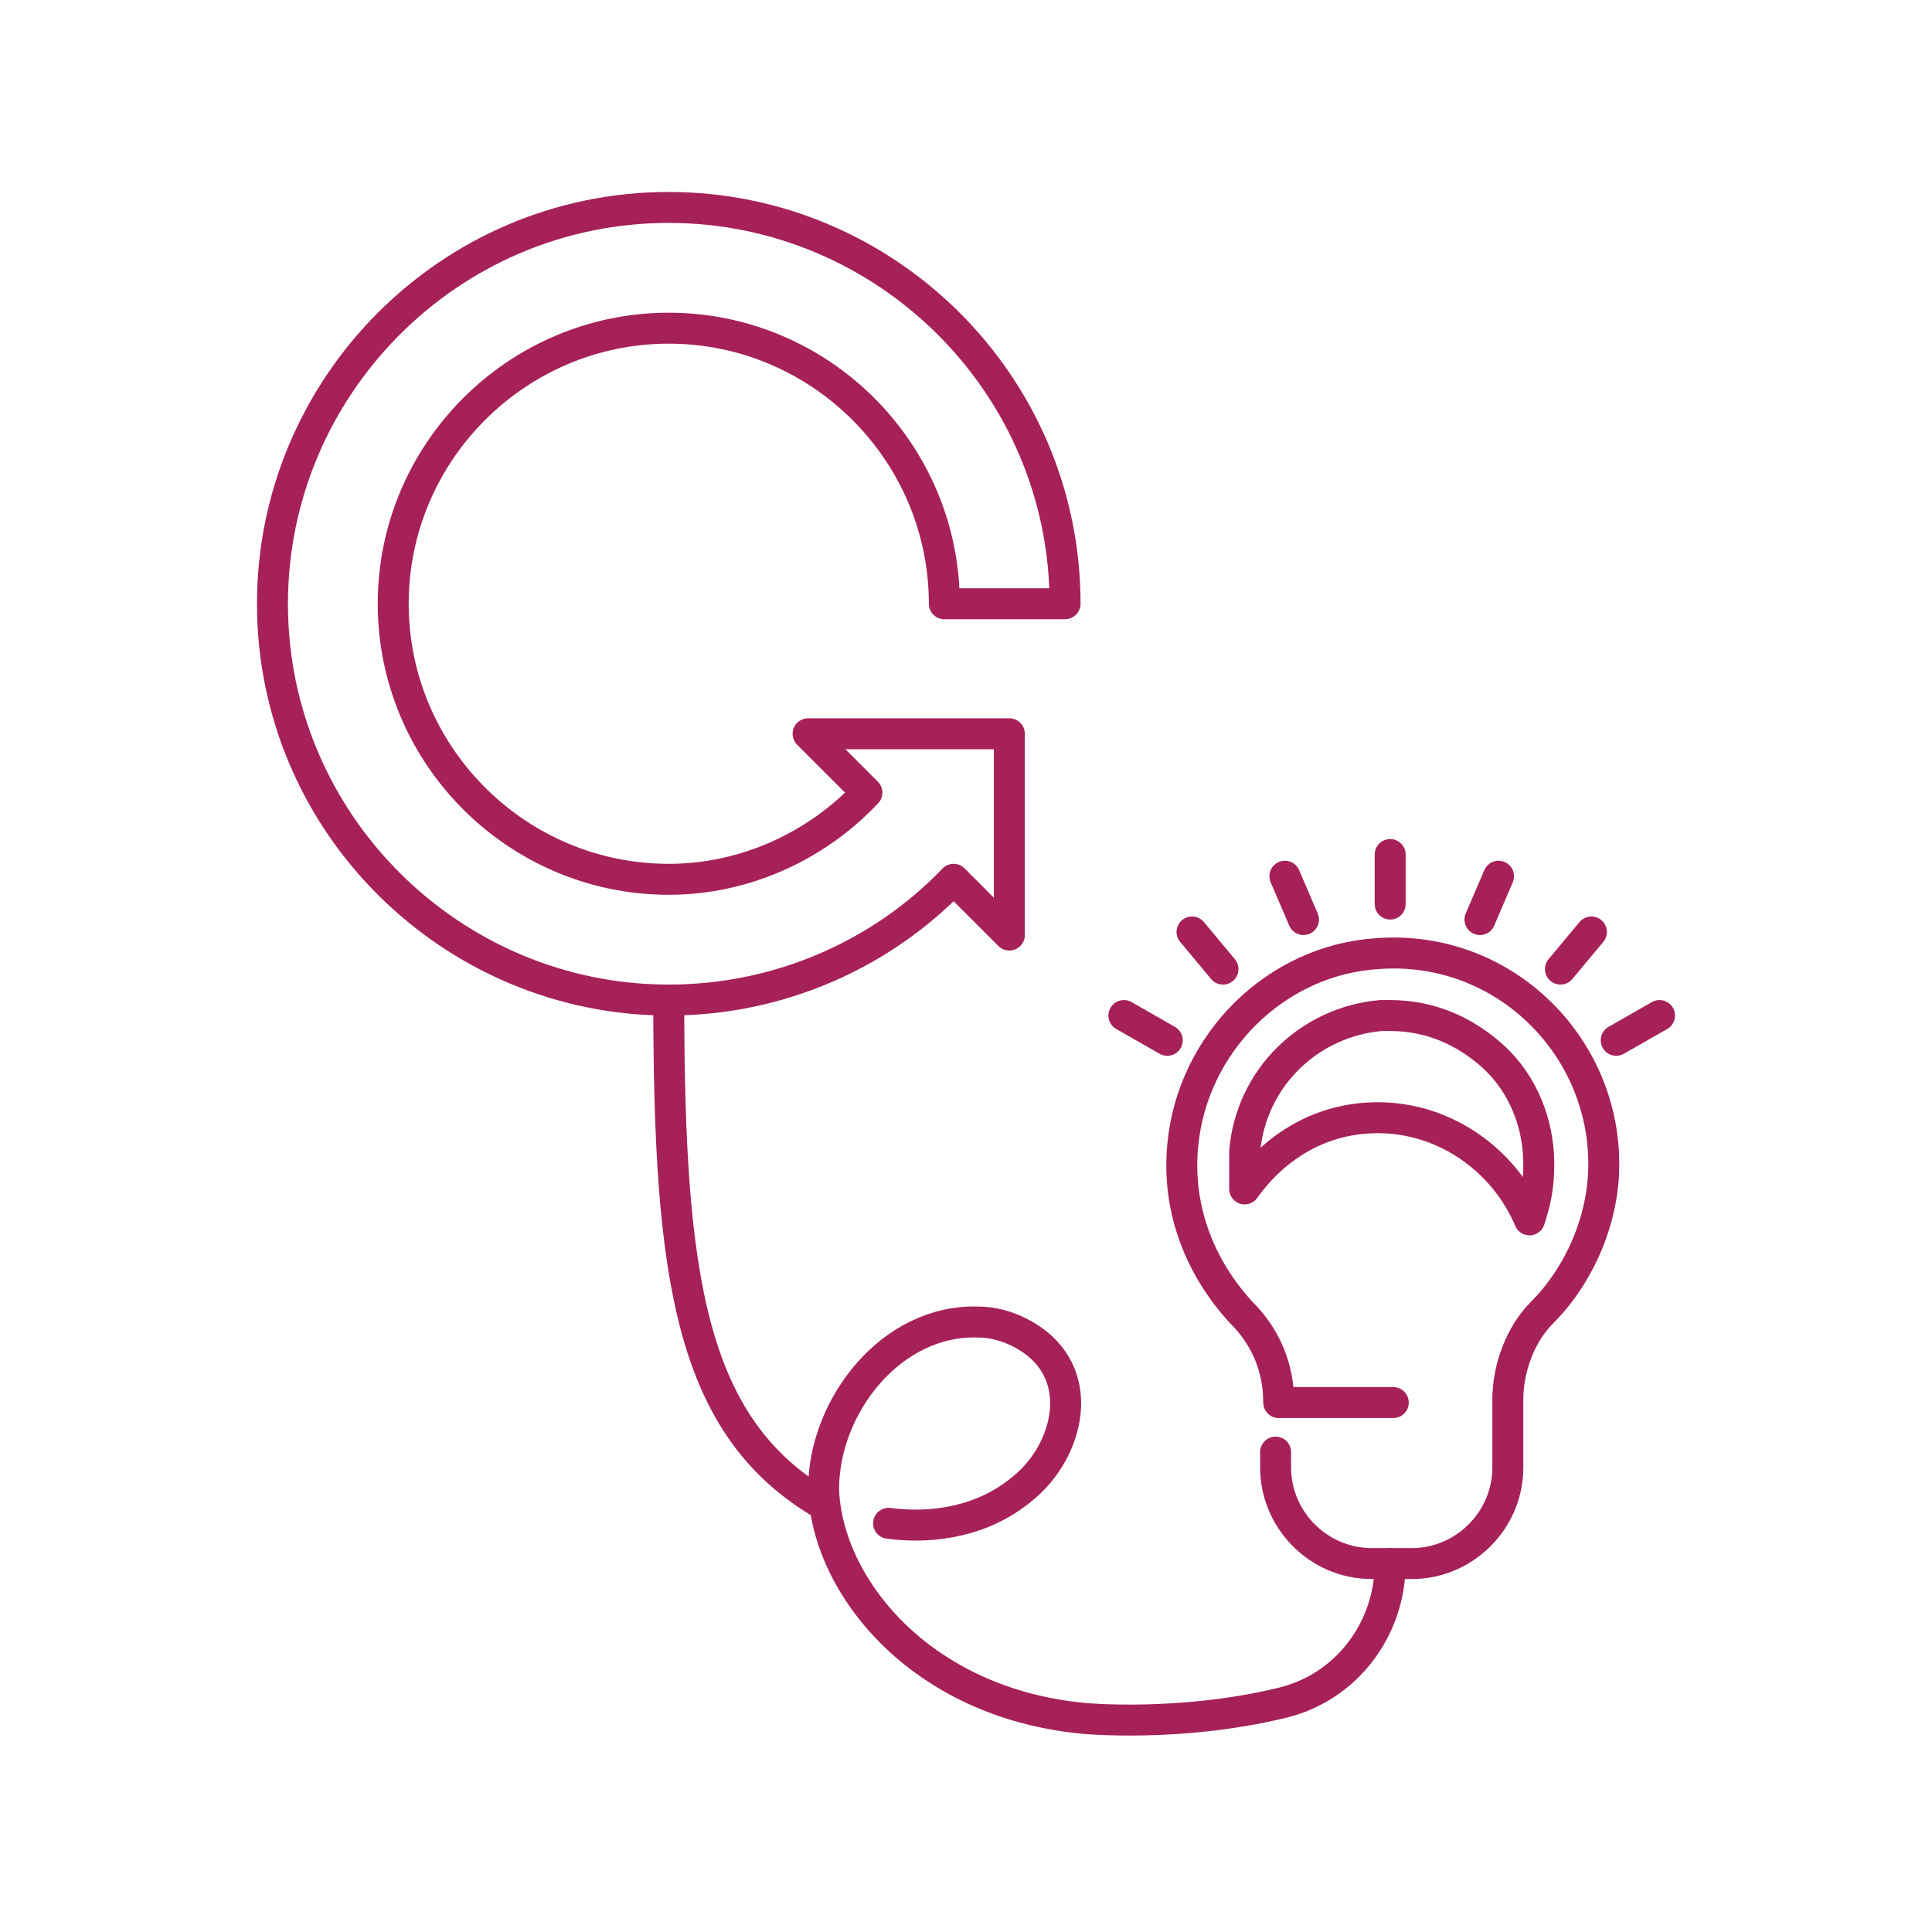
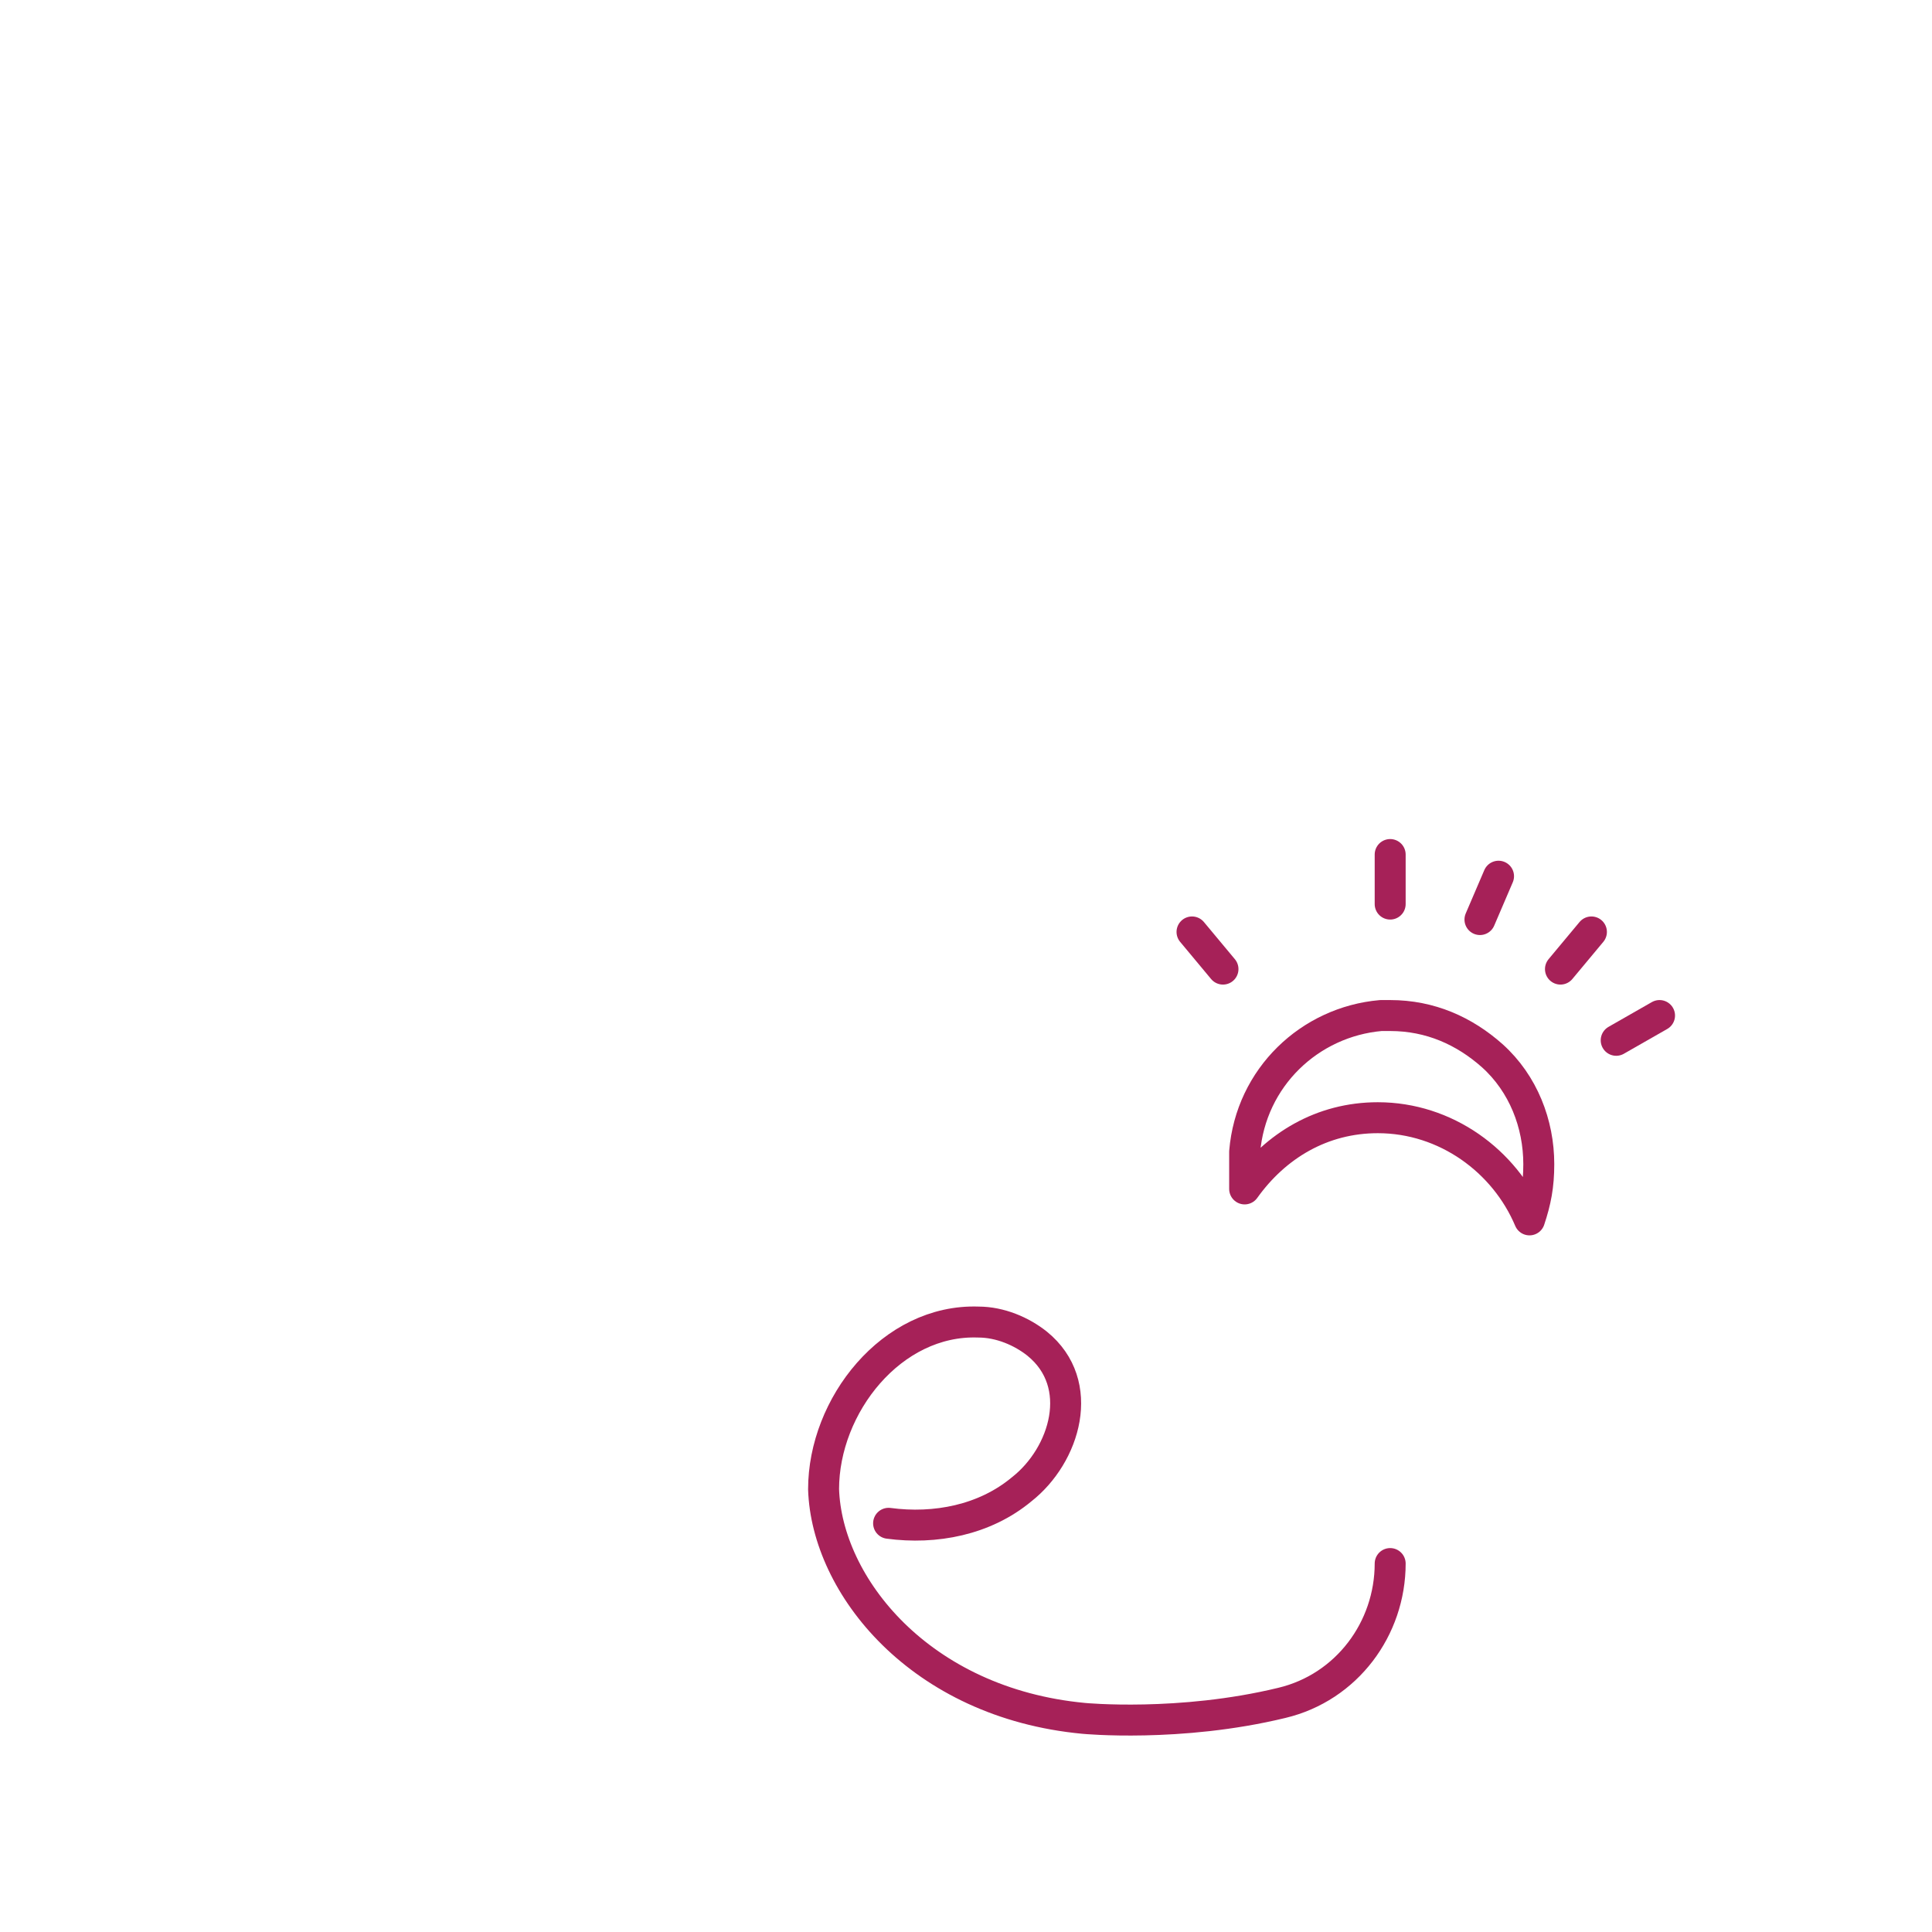
<svg xmlns="http://www.w3.org/2000/svg" version="1.1" id="Capa_1" x="0px" y="0px" width="62.4px" height="62.4px" viewBox="0 0 62.4 62.4" style="enable-background:new 0 0 62.4 62.4;" xml:space="preserve">
  <style type="text/css">
	.st0{fill:none;stroke:#A62158;stroke-linecap:round;stroke-linejoin:round;}
</style>
  <g>
    <g>
-       <path class="st0" d="M41.2,46.9v0.5c0,1.7,1.4,3.1,3.1,3.1h1.3c1.7,0,3.1-1.4,3.1-3.1v-0.5l0-1.7v0c0-1,0.4-2.1,1.1-2.8    c1.2-1.2,2-3,2-4.8c0-3.9-3.3-7.1-7.3-6.8c-3.3,0.2-6,2.9-6.3,6.2c-0.2,2.1,0.6,4,1.9,5.4c0.8,0.8,1.2,1.8,1.2,2.9v0h3.7" />
-     </g>
+       </g>
    <g>
      <line class="st0" x1="44.9" y1="29.2" x2="44.9" y2="27.6" />
-       <line class="st0" x1="42.1" y1="29.7" x2="41.5" y2="28.3" />
      <line class="st0" x1="39.5" y1="31.3" x2="38.5" y2="30.1" />
-       <line class="st0" x1="37.7" y1="33.6" x2="36.3" y2="32.8" />
      <line class="st0" x1="47.8" y1="29.7" x2="48.4" y2="28.3" />
      <line class="st0" x1="50.4" y1="31.3" x2="51.4" y2="30.1" />
      <line class="st0" x1="52.2" y1="33.6" x2="53.6" y2="32.8" />
    </g>
    <path class="st0" d="M28.7,49.2c1.5,0.2,3.1-0.1,4.3-1.1c1.4-1.1,2.1-3.4,0.5-4.7c-0.5-0.4-1.2-0.7-1.9-0.7c-2.8-0.1-5,2.7-5,5.4   c0.1,3.1,3.1,6.9,8.4,7.4c0,0,3.1,0.3,6.4-0.5c2.1-0.5,3.5-2.4,3.5-4.5l0,0" />
-     <path class="st0" d="M21.6,32.3c0,9,0.7,13.8,5,16.3" />
    <path class="st0" d="M44.5,36.1c2.2,0,4.1,1.4,4.9,3.3c0.2-0.6,0.3-1.1,0.3-1.8c0-1.3-0.5-2.6-1.5-3.5c-0.9-0.8-2-1.3-3.3-1.3   c-0.1,0-0.2,0-0.3,0c-2.3,0.2-4.2,2-4.4,4.4c0,0.4,0,0.8,0,1.2C41.2,37,42.7,36.1,44.5,36.1z" />
    <g>
-       <path id="XMLID_178_" class="st0" d="M26.1,23.7h6.5v6.5l-1.8-1.8c-2.3,2.4-5.6,3.9-9.2,3.9c-7,0-12.8-5.7-12.8-12.8    c0-7,5.7-12.8,12.8-12.8c7,0,12.8,5.7,12.8,12.8h-3.9c0-4.9-4-8.9-8.9-8.9c-4.9,0-8.9,4-8.9,8.9c0,4.9,4,8.9,8.9,8.9    c2.5,0,4.8-1.1,6.4-2.8l-0.3-0.3l0.1,0.1L26.1,23.7z" />
-     </g>
+       </g>
  </g>
</svg>